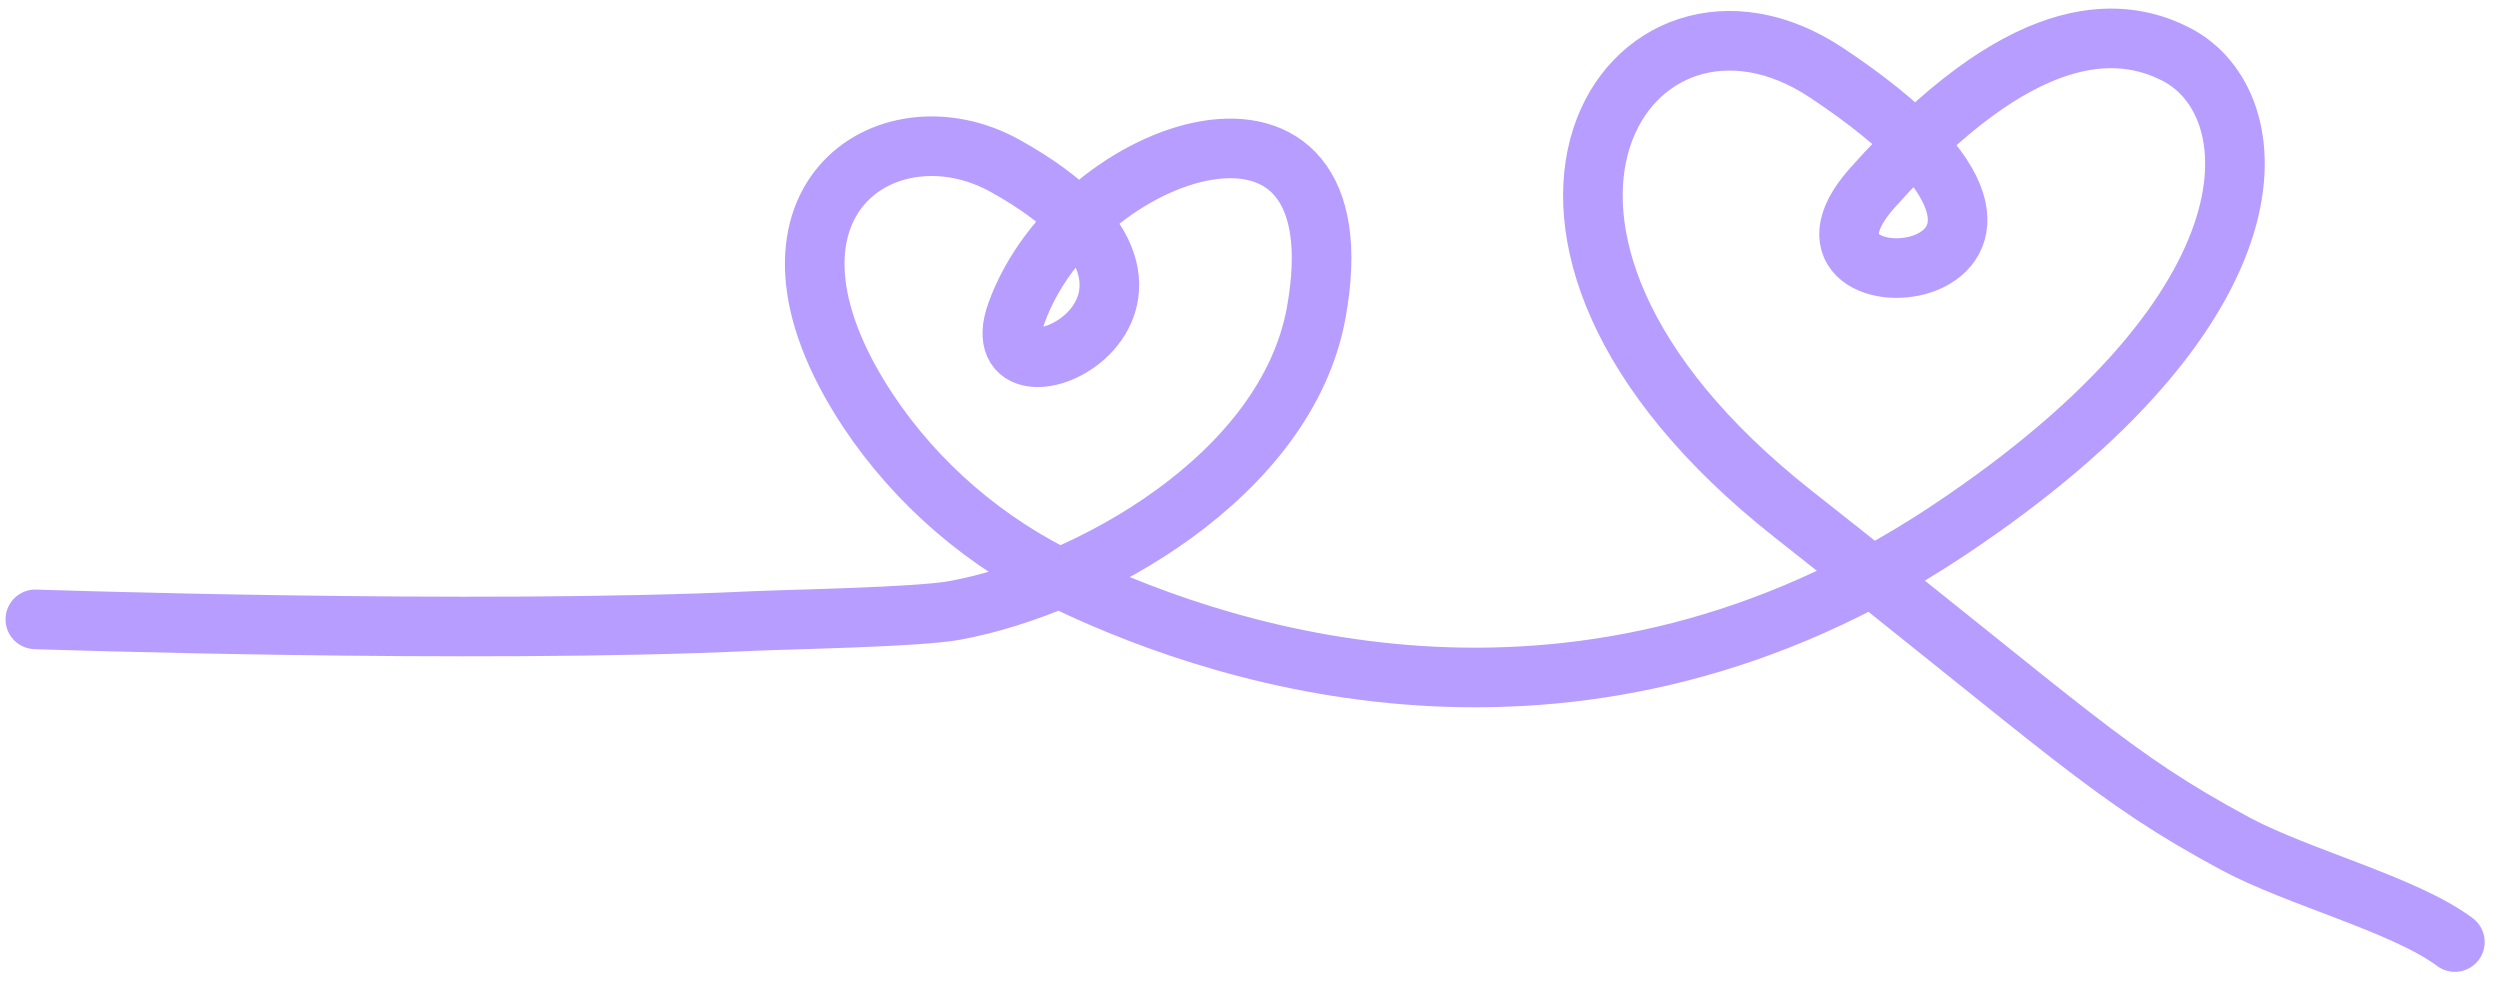
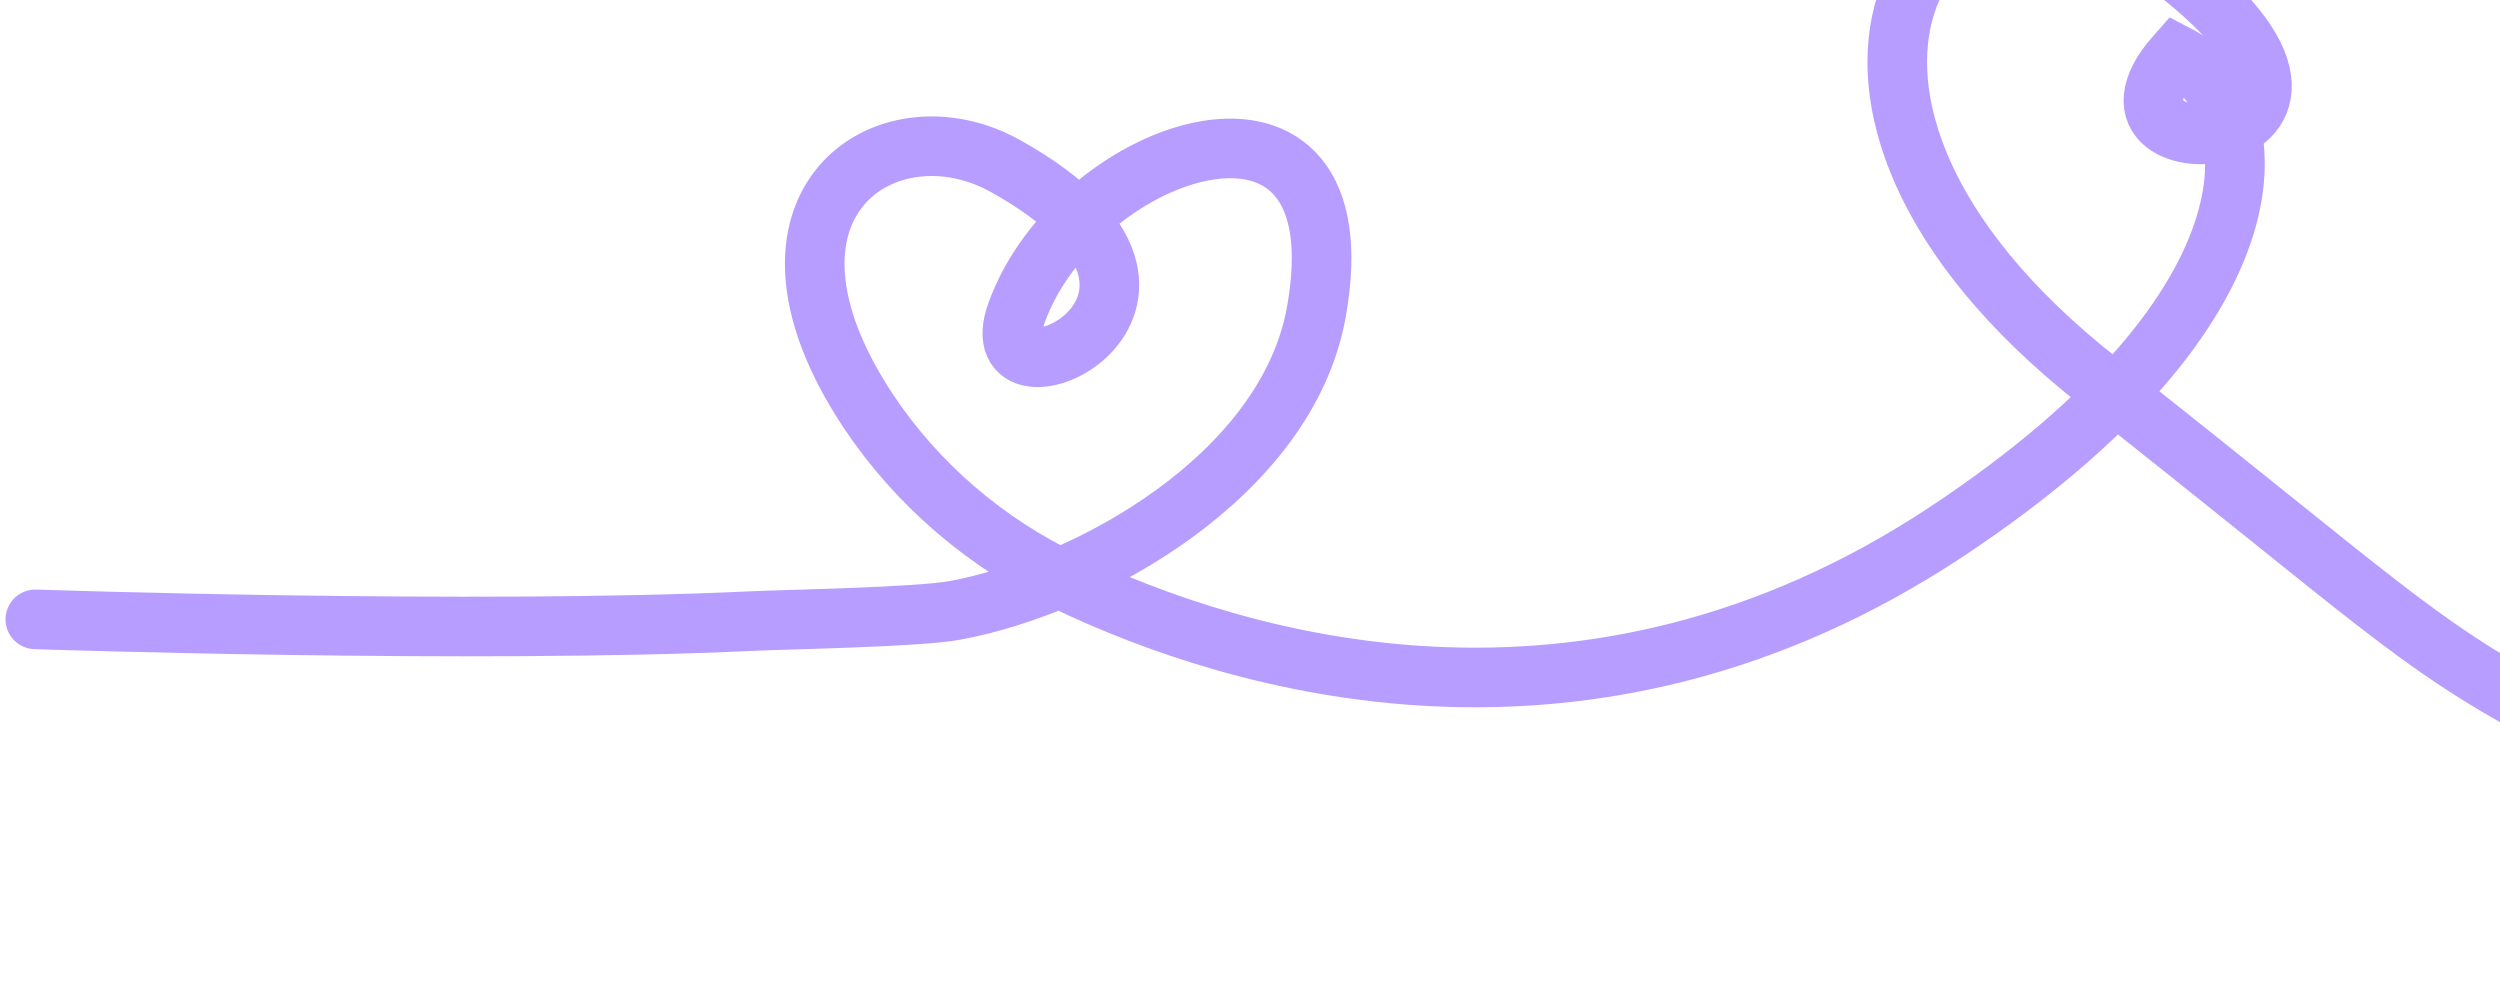
<svg xmlns="http://www.w3.org/2000/svg" width="587.3" height="234" viewBox="0 0 587.3 234" fill="none">
-   <path d="M8.3,145.5c0,0,103.3,3.5,168.4,0.4c8.9-0.4,38.8-0.9,47.6-2.5c31.4-5.8,77.9-31.6,84.9-69.9  c11.3-62.2-56.1-39.6-70.4,0c-9.6,26.5,55.5-2.1-2.6-34.5c-27.8-15.5-64.3,8.8-32.4,57.3c11.6,17.5,27.9,31.4,46.9,40.4  c39.4,18.8,121.7,44.4,206.6-11.8C538,71.4,533,24,511.3,12.8c-13.9-7.2-36.7-7.7-71.5,31.4c-28.1,31.6,65.9,23.8-10.7-27.1  c-45.7-30.4-92.7,36.8-7.8,103.7c65.1,51.3,74.4,61.6,104,77.5c14.8,7.9,39.6,14.2,51.4,23" stroke="#B69DFF" stroke-miterlimit="10" stroke-width="14px" stroke-linecap="round" fill="none" />
+   <path d="M8.3,145.5c0,0,103.3,3.5,168.4,0.4c8.9-0.4,38.8-0.9,47.6-2.5c31.4-5.8,77.9-31.6,84.9-69.9  c11.3-62.2-56.1-39.6-70.4,0c-9.6,26.5,55.5-2.1-2.6-34.5c-27.8-15.5-64.3,8.8-32.4,57.3c11.6,17.5,27.9,31.4,46.9,40.4  c39.4,18.8,121.7,44.4,206.6-11.8C538,71.4,533,24,511.3,12.8c-28.1,31.6,65.9,23.8-10.7-27.1  c-45.7-30.4-92.7,36.8-7.8,103.7c65.1,51.3,74.4,61.6,104,77.5c14.8,7.9,39.6,14.2,51.4,23" stroke="#B69DFF" stroke-miterlimit="10" stroke-width="14px" stroke-linecap="round" fill="none" />
</svg>